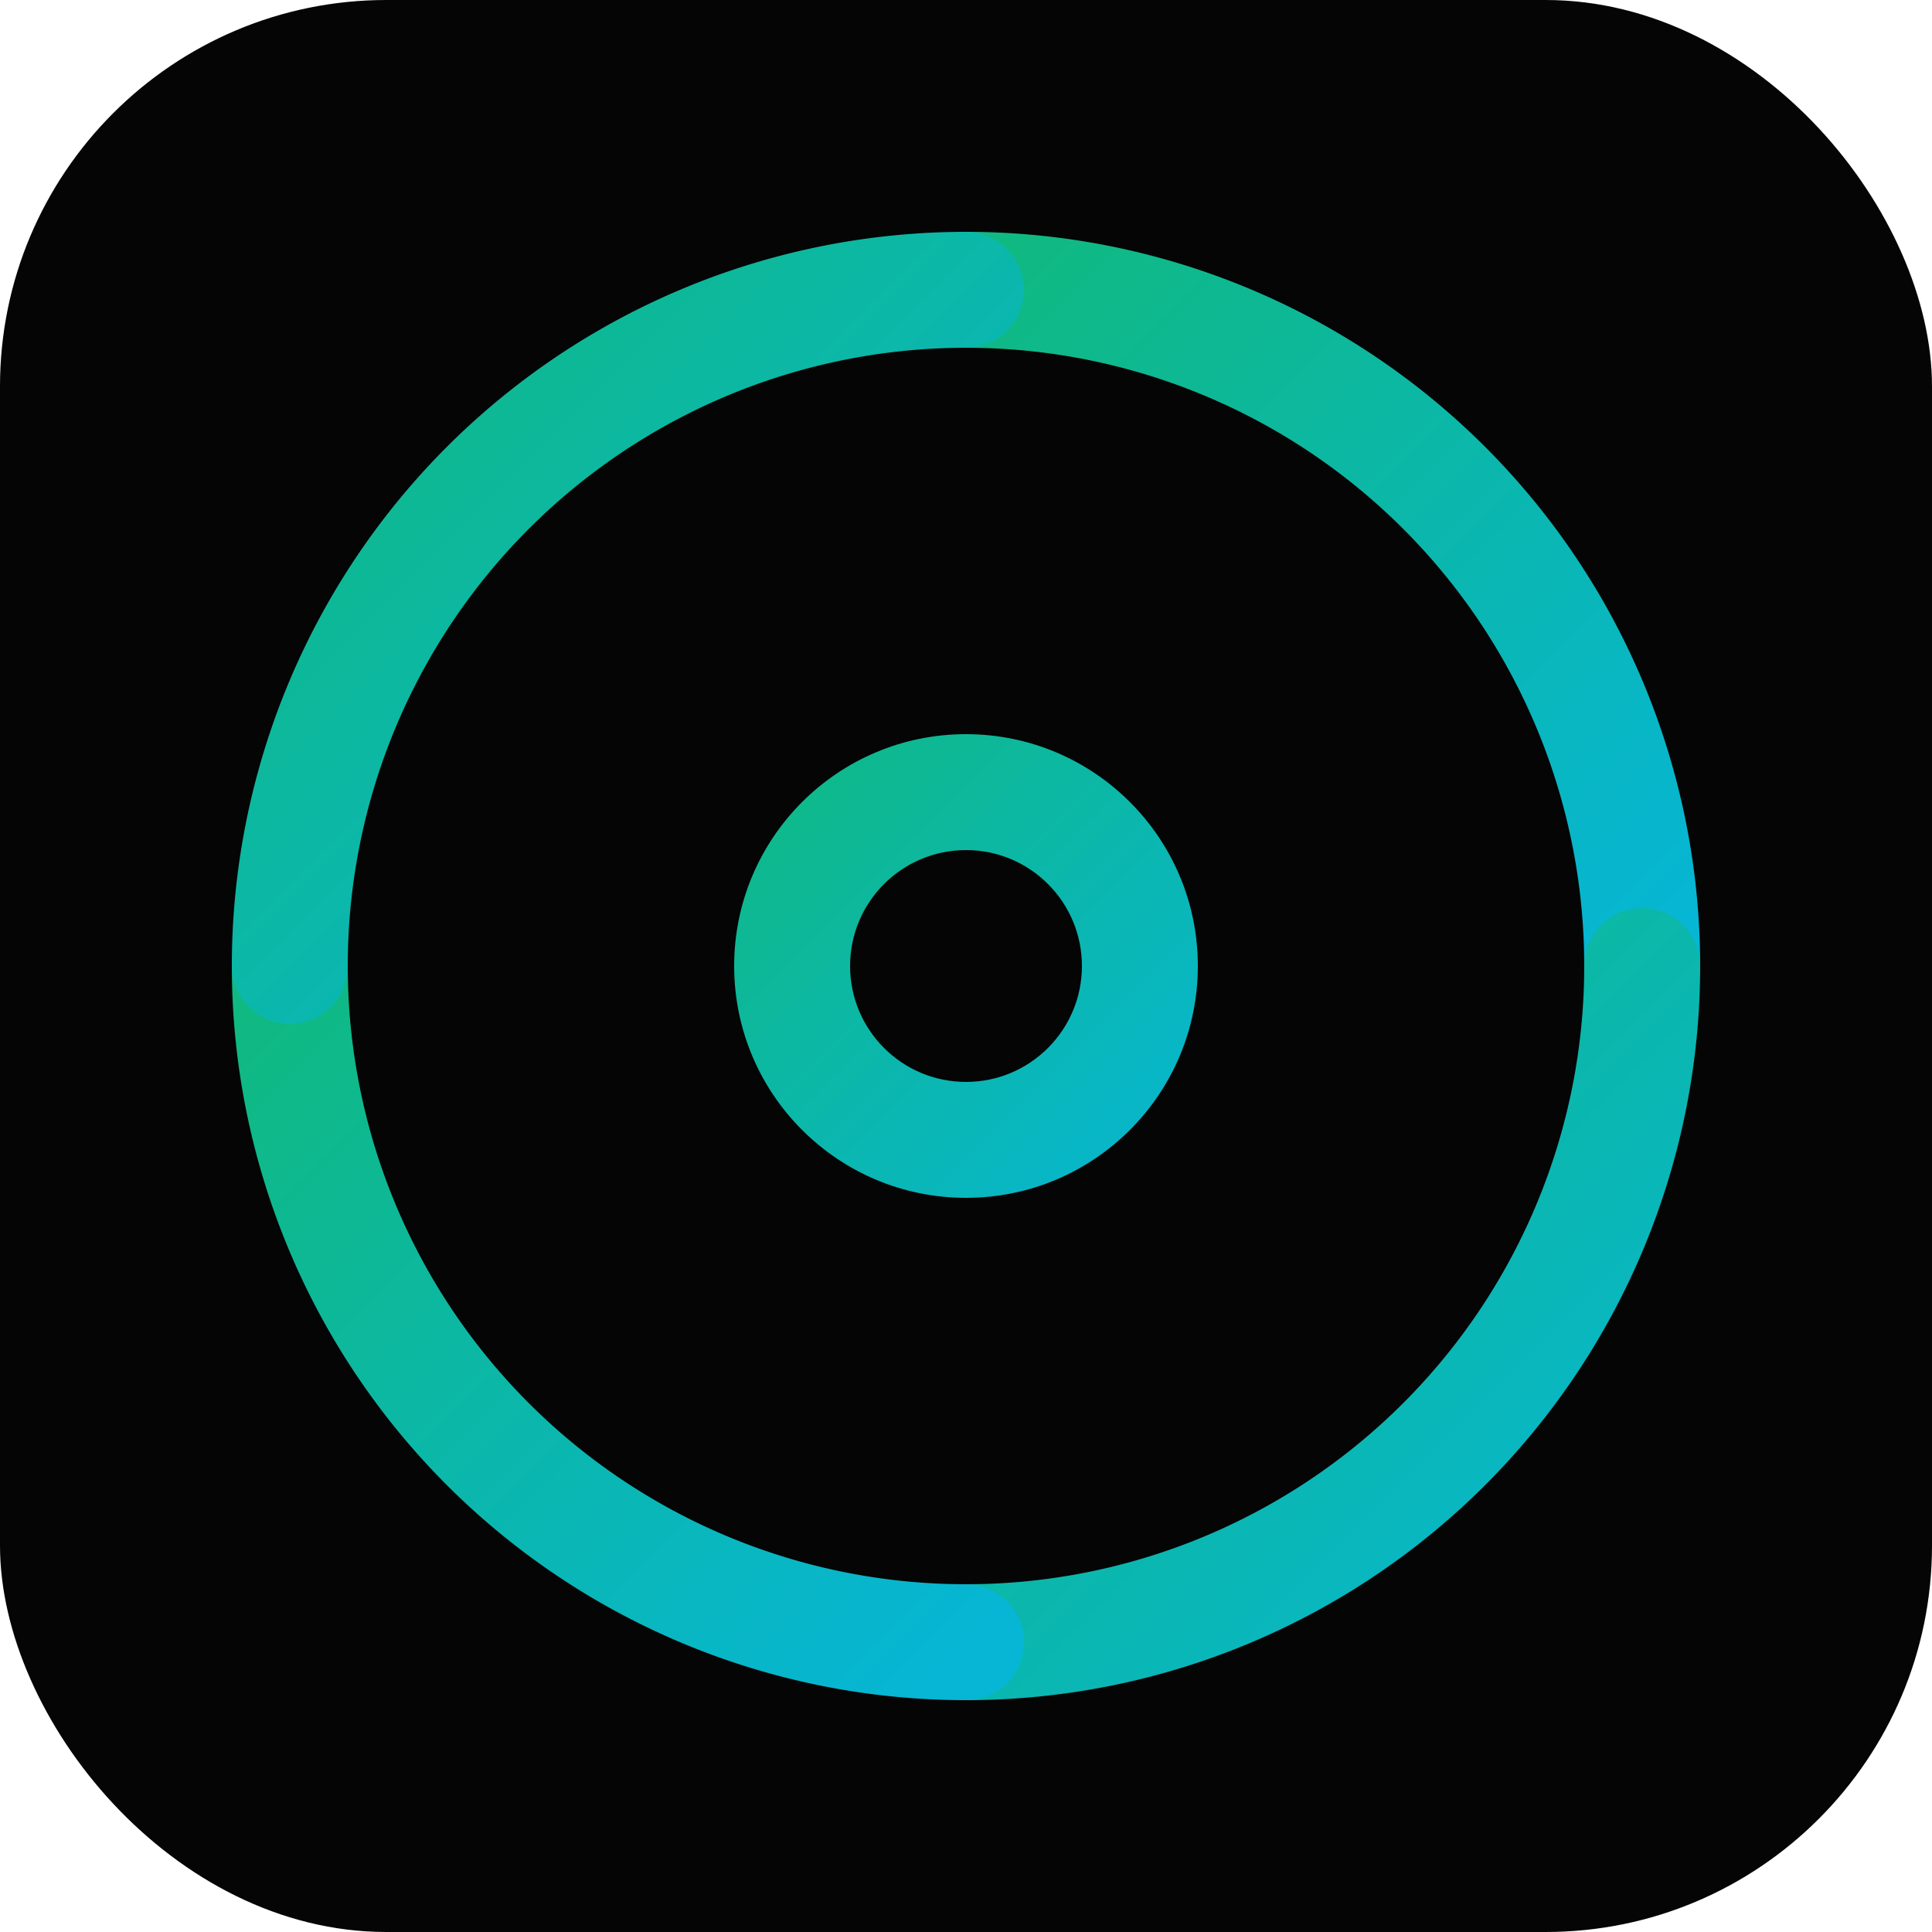
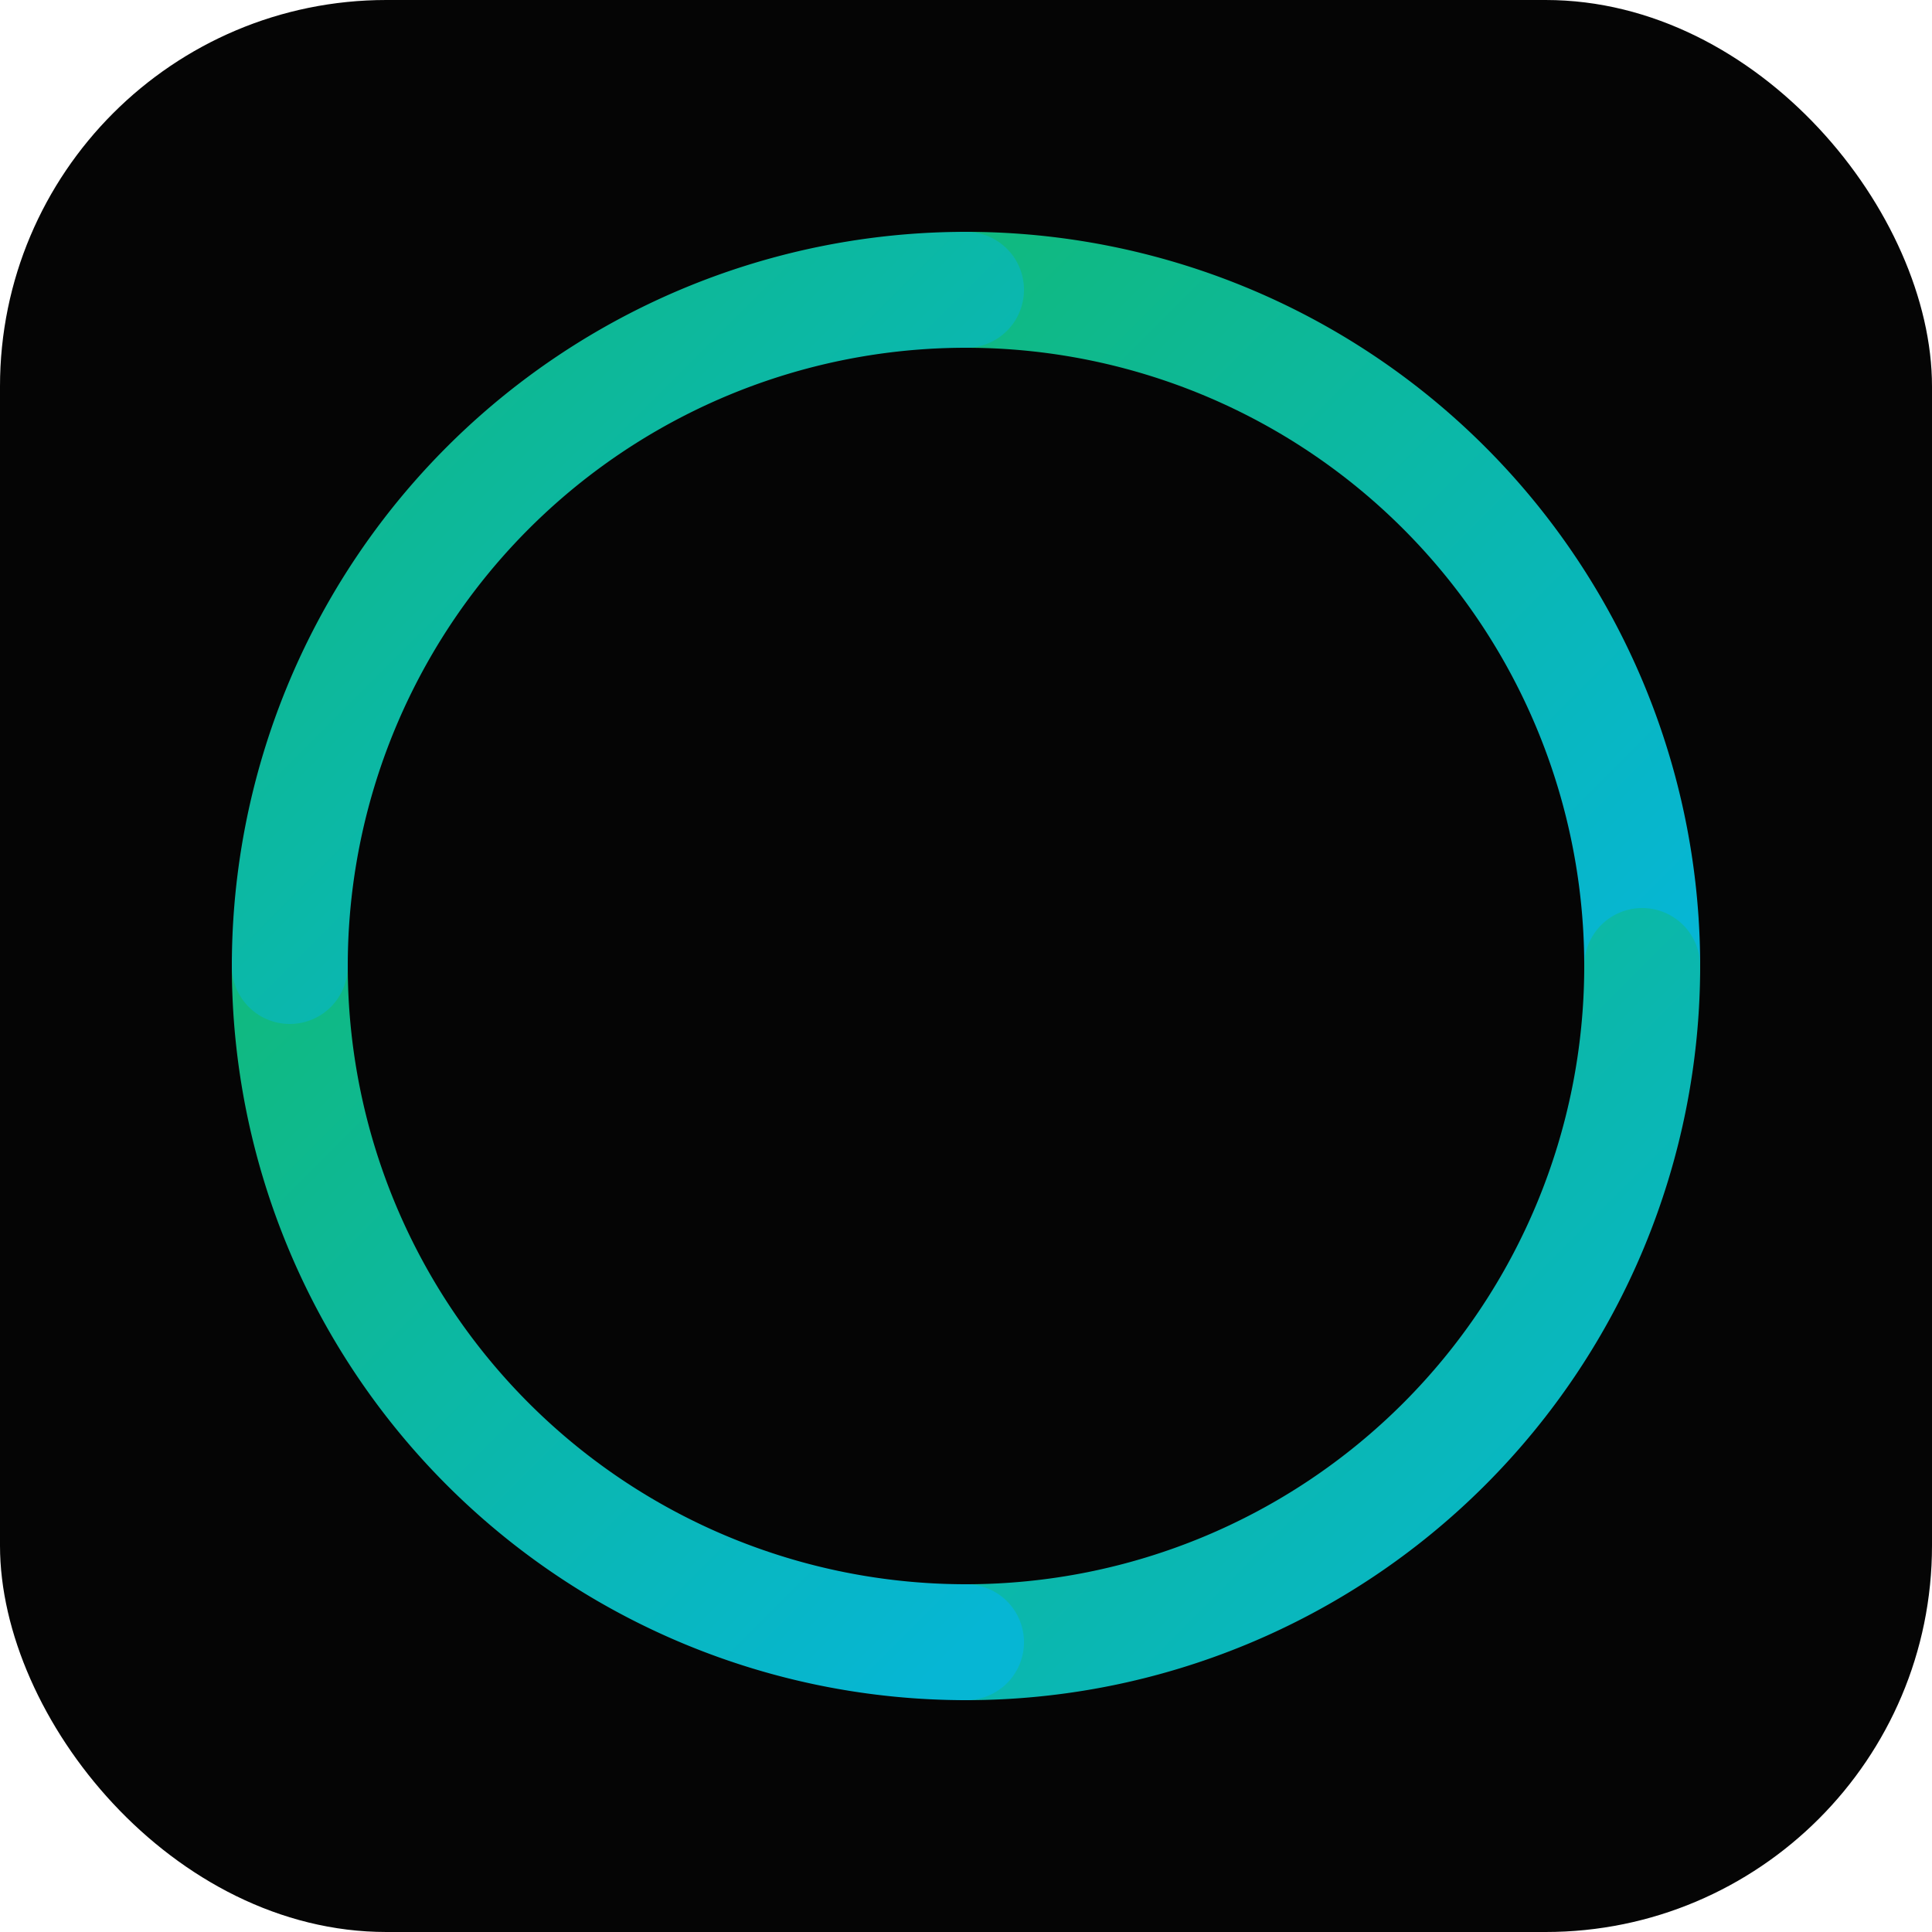
<svg xmlns="http://www.w3.org/2000/svg" width="32" height="32" viewBox="0 0 100 100" fill="none">
  <defs>
    <linearGradient id="logoGradient" x1="0%" y1="0%" x2="100%" y2="100%">
      <stop offset="0%" stop-color="#10b981" />
      <stop offset="100%" stop-color="#06b6d4" />
    </linearGradient>
  </defs>
  <rect width="100" height="100" rx="20" fill="#050505" />
  <path d="M 50 15 A 35 35 0 0 1 85 50" stroke="url(#logoGradient)" stroke-width="6" stroke-linecap="round" fill="none" />
  <path d="M 85 50 A 35 35 0 0 1 50 85" stroke="url(#logoGradient)" stroke-width="6" stroke-linecap="round" fill="none" />
  <path d="M 50 85 A 35 35 0 0 1 15 50" stroke="url(#logoGradient)" stroke-width="6" stroke-linecap="round" fill="none" />
  <path d="M 15 50 A 35 35 0 0 1 50 15" stroke="url(#logoGradient)" stroke-width="6" stroke-linecap="round" fill="none" />
-   <circle cx="50" cy="50" r="12" fill="url(#logoGradient)" />
  <circle cx="50" cy="50" r="6" fill="#050505" />
</svg>